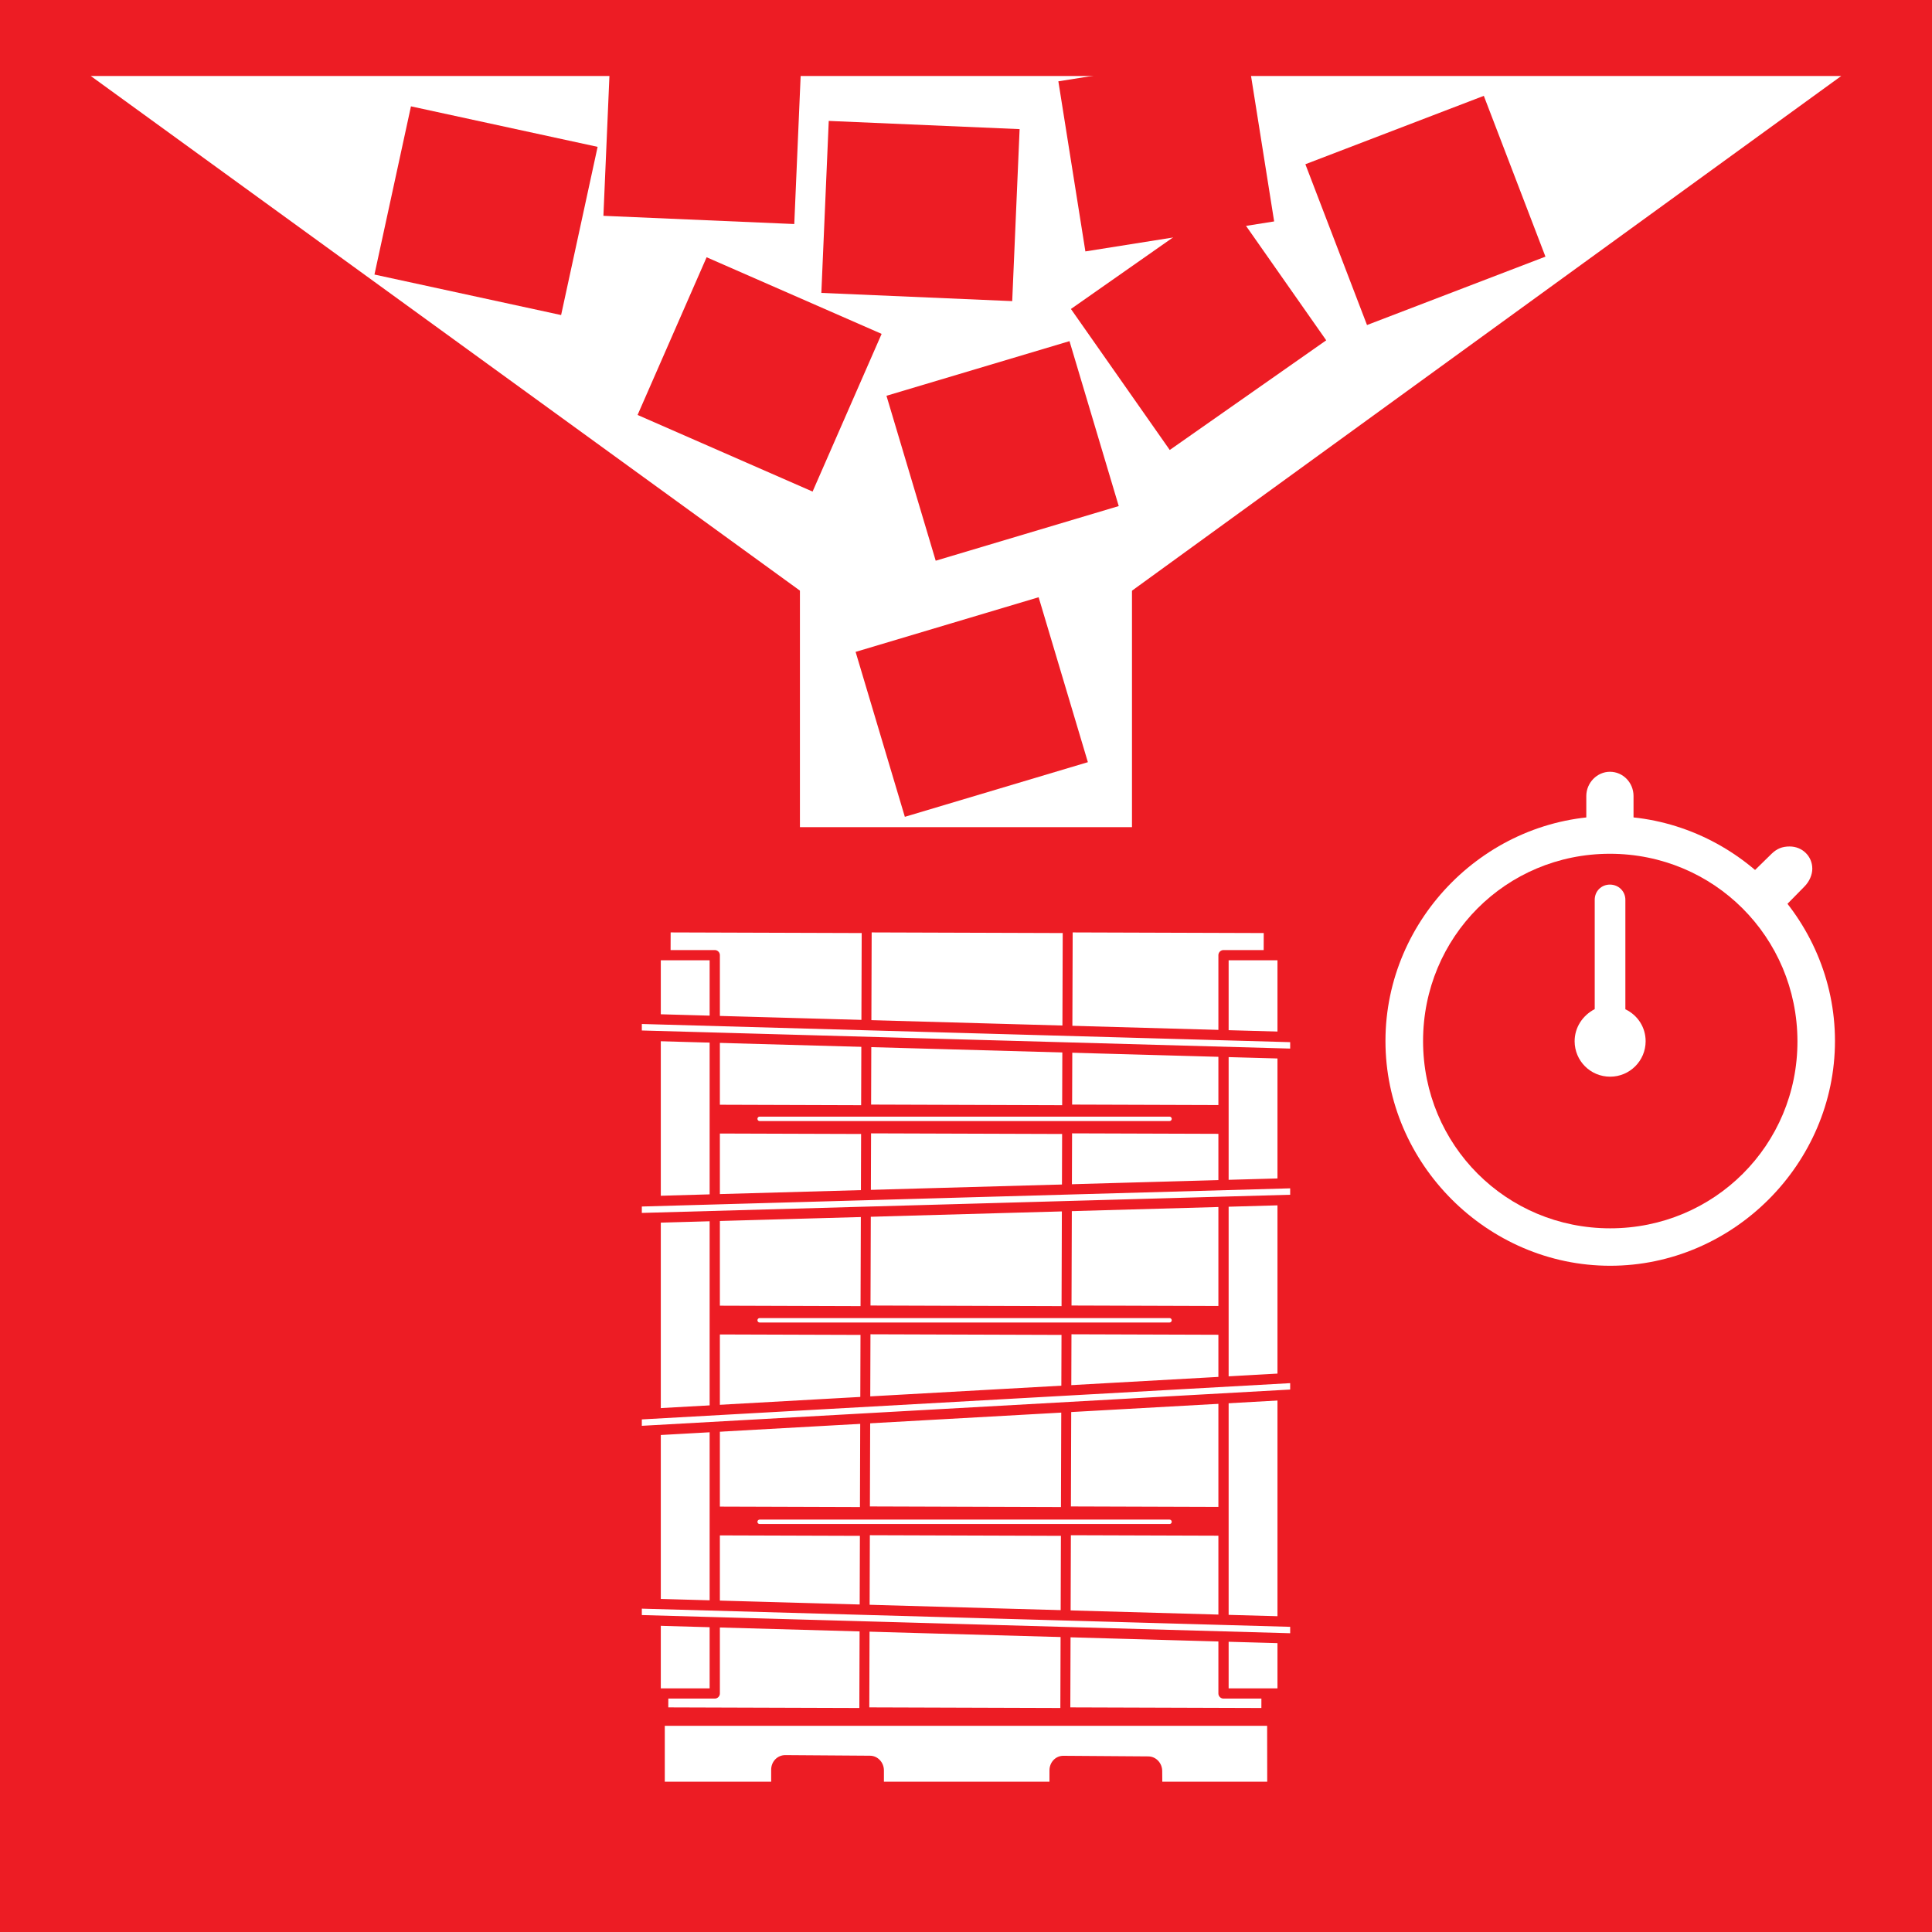
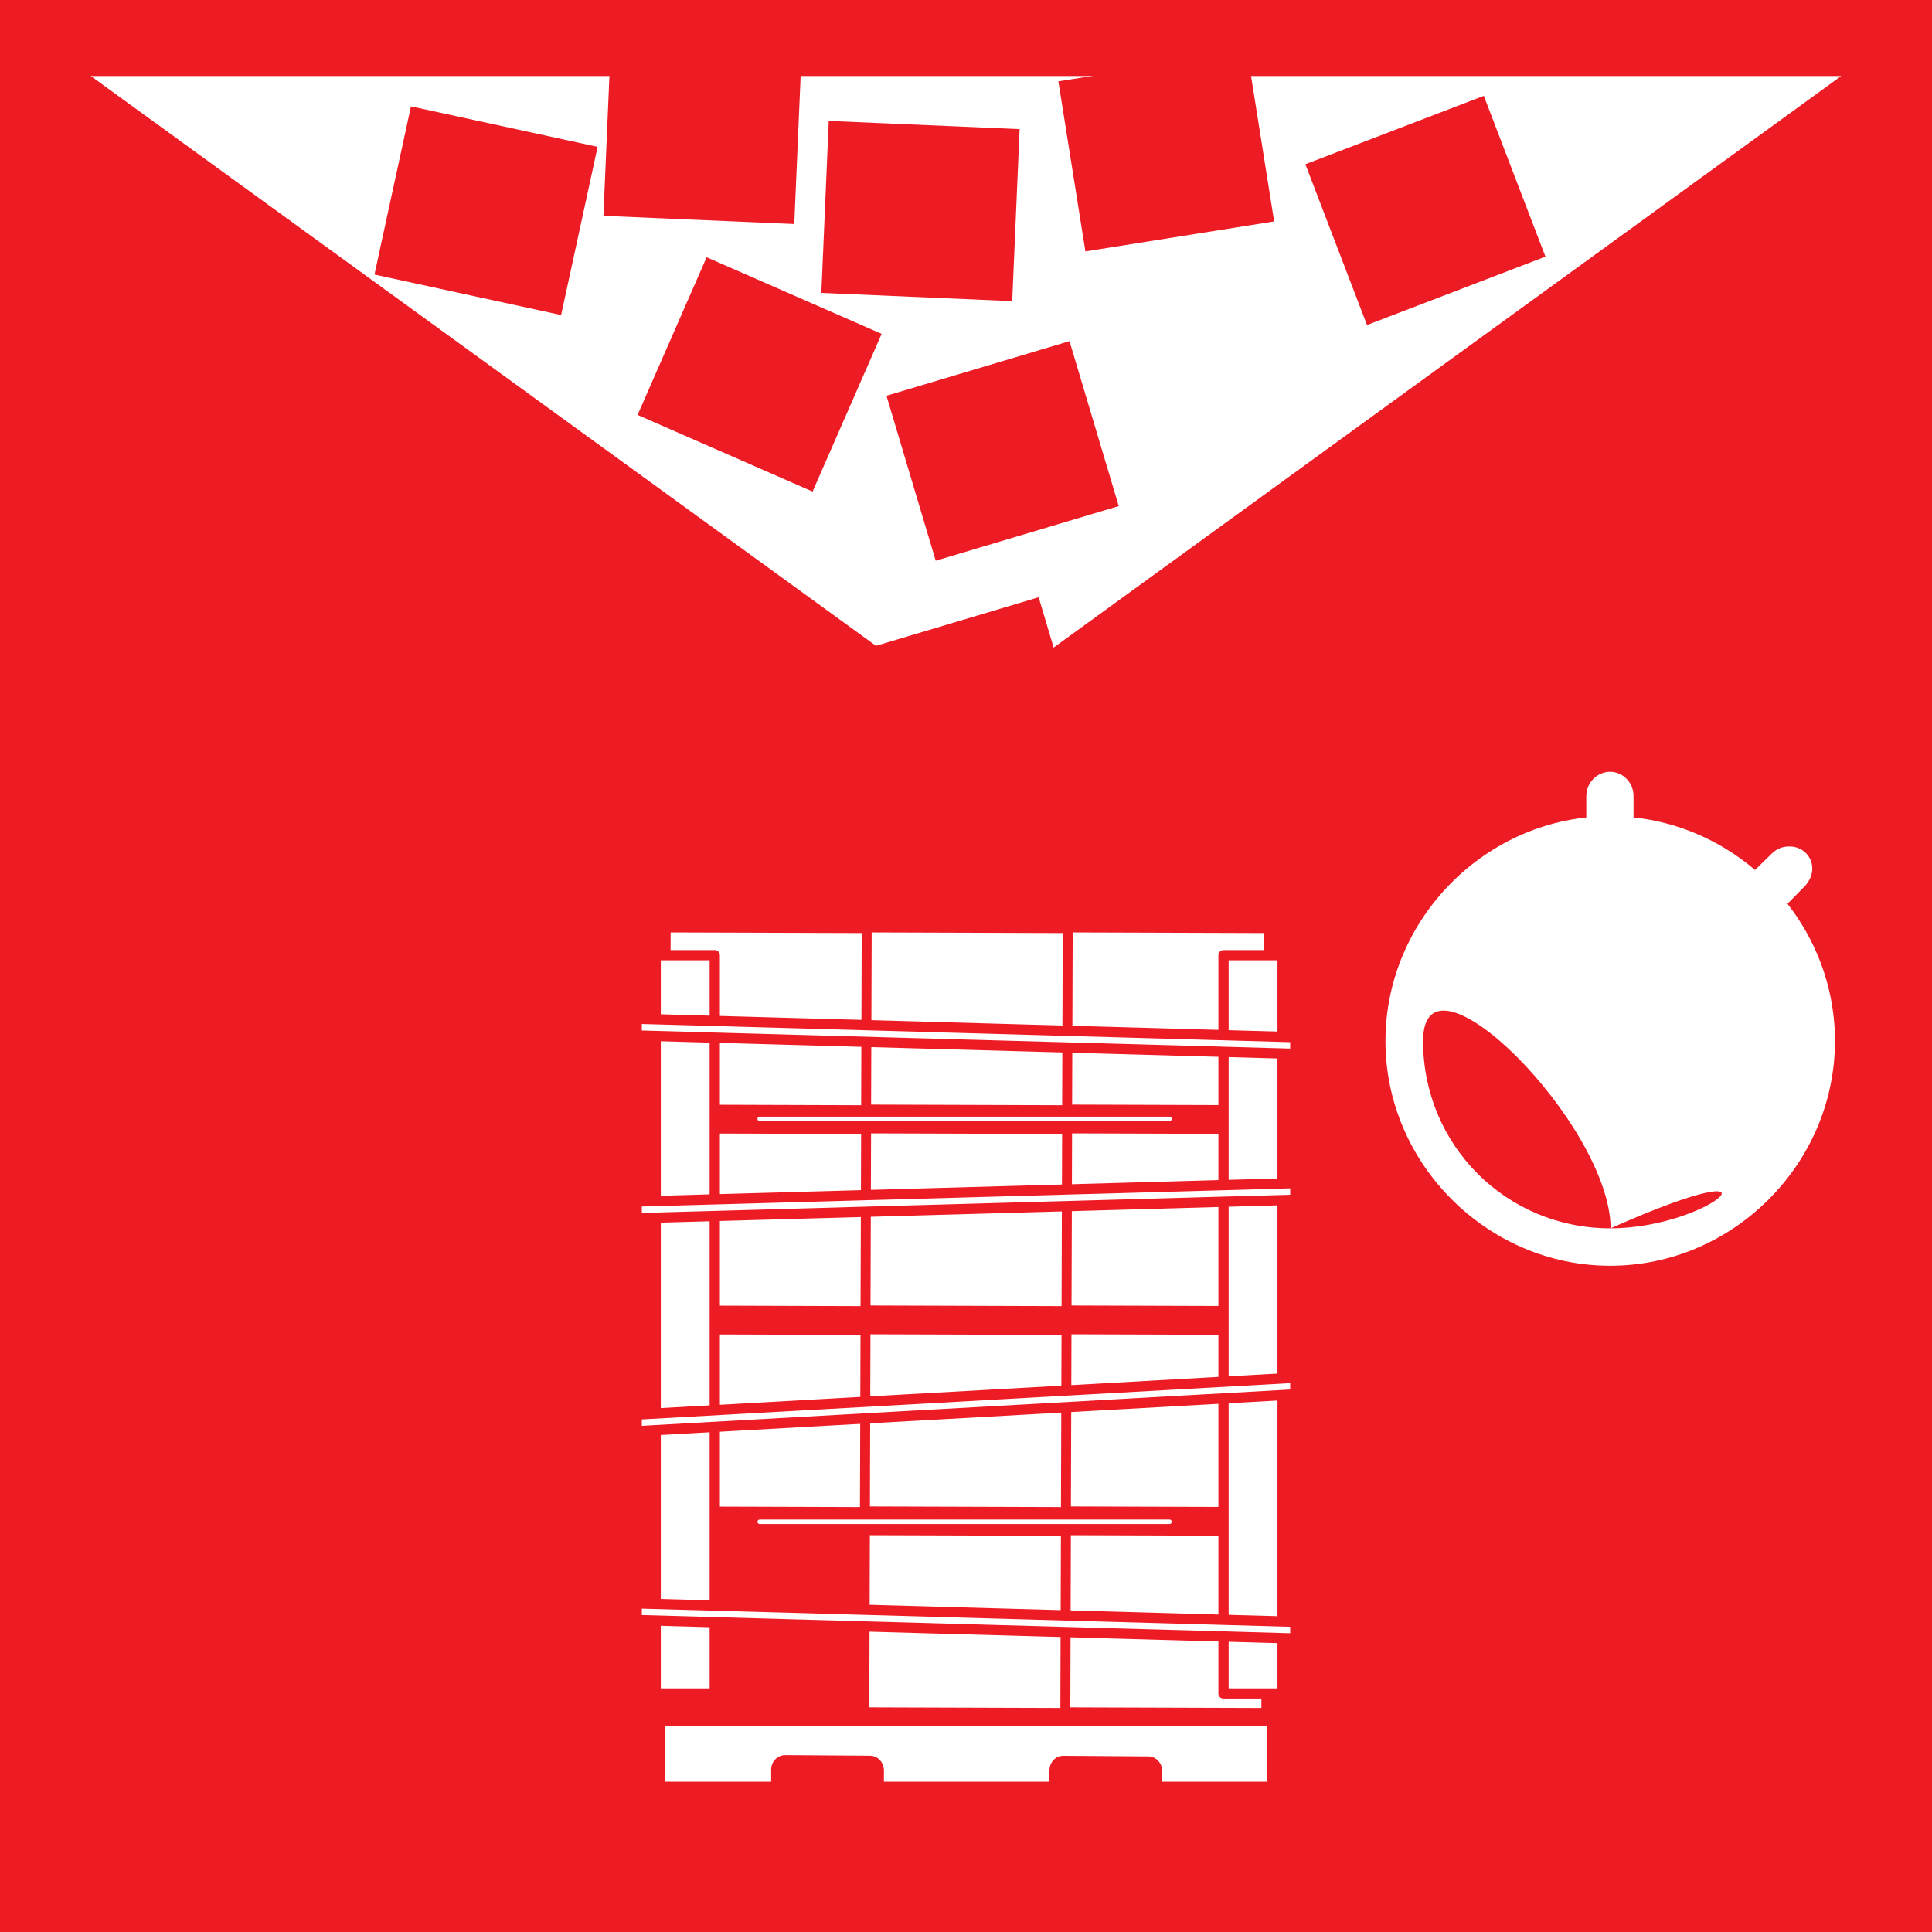
<svg xmlns="http://www.w3.org/2000/svg" version="1.1" id="Layer_1" x="0px" y="0px" viewBox="0 0 225 225" style="enable-background:new 0 0 225 225;" xml:space="preserve">
  <style type="text/css">
	.st0{fill:#ED1C24;}
	.st1{fill:#FFFFFF;}
	.st2{fill:#FFFFFF;stroke:#ED1C24;stroke-width:1.193;stroke-linecap:round;stroke-linejoin:round;stroke-miterlimit:10;}
	.st3{fill:none;stroke:#FFFFFF;stroke-width:0.516;stroke-linecap:round;stroke-linejoin:round;stroke-miterlimit:10;}
</style>
  <g id="Layer_1_00000059291122940754955330000018344410933003473067_">
    <g id="Production_Bottlenecks">
      <g>
        <rect class="st0" width="225" height="225" />
      </g>
      <g>
        <rect class="st0" width="225" height="225" />
      </g>
      <g>
        <path class="st1" d="M135.36,207.5h12.22l-0.01-6.51H77.42v6.51h12.39v-1.4c0-0.94,0.71-1.69,1.63-1.7l9.87,0.07     c0.44,0,0.85,0.18,1.16,0.51c0.3,0.32,0.47,0.75,0.47,1.2v1.32h19.28v-1.32c0-0.94,0.71-1.71,1.63-1.7l9.87,0.07     c0.44,0,0.85,0.18,1.16,0.51c0.3,0.32,0.47,0.75,0.47,1.2L135.36,207.5z" />
-         <rect x="78.96" y="177.72" transform="matrix(3.236000e-03 -1 1 3.236000e-03 -100.147 277.226)" class="st1" width="20.05" height="22.25" />
        <rect x="79.03" y="154.32" transform="matrix(3.236000e-03 -1 1 3.236000e-03 -76.677 253.971)" class="st1" width="20.05" height="22.25" />
        <rect x="79.1" y="130.92" transform="matrix(3.236000e-03 -1 1 3.236000e-03 -53.207 230.717)" class="st1" width="20.05" height="22.25" />
        <rect x="79.17" y="107.52" transform="matrix(3.236000e-03 -1 1 3.236000e-03 -29.738 207.462)" class="st1" width="20.05" height="22.25" />
        <rect x="102.37" y="177.72" transform="matrix(3.236000e-03 -1 1 3.236000e-03 -76.813 300.635)" class="st1" width="20.05" height="22.25" />
        <rect x="102.44" y="154.32" transform="matrix(3.236000e-03 -1 1 3.236000e-03 -53.343 277.381)" class="st1" width="20.05" height="22.25" />
        <rect x="102.51" y="130.92" transform="matrix(3.236000e-03 -1 1 3.236000e-03 -29.873 254.127)" class="st1" width="20.05" height="22.25" />
        <rect x="102.58" y="107.52" transform="matrix(3.236000e-03 -1 1 3.236000e-03 -6.403 230.872)" class="st1" width="20.05" height="22.25" />
        <rect x="125.78" y="177.72" transform="matrix(3.236000e-03 -1 1 3.236000e-03 -53.478 324.046)" class="st1" width="20.05" height="22.25" />
        <rect x="125.85" y="154.32" transform="matrix(3.236000e-03 -1 1 3.236000e-03 -30.009 300.791)" class="st1" width="20.05" height="22.25" />
        <rect x="125.92" y="130.92" transform="matrix(3.236000e-03 -1 1 3.236000e-03 -6.539 277.537)" class="st1" width="20.05" height="22.25" />
        <rect x="125.99" y="107.52" transform="matrix(3.236000e-03 -1 1 3.236000e-03 16.931 254.282)" class="st1" width="20.05" height="22.25" />
        <rect x="76.36" y="111.24" class="st2" width="6.88" height="85.98" />
        <rect x="142.49" y="111.24" class="st2" width="6.88" height="85.98" />
        <line class="st3" x1="88.47" y1="177.23" x2="136.2" y2="177.23" />
-         <line class="st3" x1="88.47" y1="153.76" x2="136.2" y2="153.76" />
        <line class="st3" x1="88.47" y1="130.3" x2="136.2" y2="130.3" />
        <polygon class="st2" points="150.85,122.73 74.15,120.59 74.15,118.64 150.85,120.79    " />
        <polygon class="st2" points="150.85,190.82 74.15,188.67 74.15,186.73 150.85,188.88    " />
        <polygon class="st2" points="150.85,139.72 74.15,141.87 74.15,139.93 150.85,137.78    " />
        <polygon class="st2" points="150.85,162.39 74.15,166.68 74.15,164.74 150.85,160.45    " />
      </g>
      <polygon class="st1" points="112.5,82.82 112.5,82.82 10.57,8.85 214.43,8.85   " />
-       <rect x="93.16" y="68.34" class="st1" width="38.67" height="27.99" />
      <rect x="105.67" y="42.45" transform="matrix(0.958 -0.286 0.286 0.958 -10.135 35.647)" class="st0" width="22.25" height="20.05" />
      <rect x="102.09" y="72.28" transform="matrix(0.958 -0.286 0.286 0.958 -18.831 35.872)" class="st0" width="22.25" height="20.05" />
      <rect x="154.84" y="14.51" transform="matrix(0.934 -0.358 0.358 0.934 2.208 61.007)" class="st0" width="22.25" height="20.05" />
-       <rect x="128.47" y="27.86" transform="matrix(0.819 -0.574 0.574 0.819 3.511 86.908)" class="st0" width="22.25" height="20.05" />
      <rect x="97.12" y="13.43" transform="matrix(0.043 -0.999 0.999 0.043 78.061 130.557)" class="st0" width="20.05" height="22.25" />
      <rect x="124.64" y="7.54" transform="matrix(0.988 -0.157 0.157 0.988 -1.072 21.589)" class="st0" width="22.25" height="20.05" />
      <rect x="71.75" y="4.46" transform="matrix(0.043 -0.999 0.999 0.043 62.732 96.621)" class="st0" width="20.05" height="22.25" />
      <rect x="46.6" y="13.41" transform="matrix(0.212 -0.977 0.977 0.212 20.628 74.659)" class="st0" width="20.05" height="22.25" />
      <rect x="78.41" y="32.44" transform="matrix(0.401 -0.916 0.916 0.401 13.095 107.141)" class="st0" width="20.05" height="22.25" />
      <path class="st1" d="M187.52,147.41c14.32,0,26.18-11.88,26.18-26.18c0-14.32-11.88-26.18-26.2-26.18    c-14.29,0-26.15,11.86-26.15,26.18C161.34,135.53,173.22,147.41,187.52,147.41z" />
-       <path class="st0" d="M187.52,143.05c-12.11,0-21.79-9.7-21.79-21.81s9.65-21.81,21.76-21.81s21.81,9.7,21.84,21.81    C209.36,133.35,199.63,143.05,187.52,143.05z" />
+       <path class="st0" d="M187.52,143.05c-12.11,0-21.79-9.7-21.79-21.81s21.81,9.7,21.84,21.81    C209.36,133.35,199.63,143.05,187.52,143.05z" />
      <path class="st1" d="M184.75,96.65h5.49V92.7c0-1.54-1.21-2.82-2.75-2.82c-1.49,0-2.75,1.28-2.75,2.82v3.95H184.75z" />
      <path class="st1" d="M203.5,102.19l3.82,3.93l2.82-2.87c0.59-0.59,0.92-1.39,0.92-2.08c0-1.44-1.15-2.59-2.64-2.59    c-0.87,0-1.49,0.26-2.1,0.85L203.5,102.19z" />
      <path class="st1" d="M187.52,125.39c2.28,0,4.13-1.85,4.13-4.13c0-1.62-0.92-3.03-2.36-3.72v-12.75c0-1-0.8-1.77-1.8-1.77    s-1.77,0.77-1.77,1.77v12.73c-1.41,0.74-2.34,2.13-2.34,3.75C183.39,123.54,185.21,125.39,187.52,125.39z" />
    </g>
  </g>
</svg>